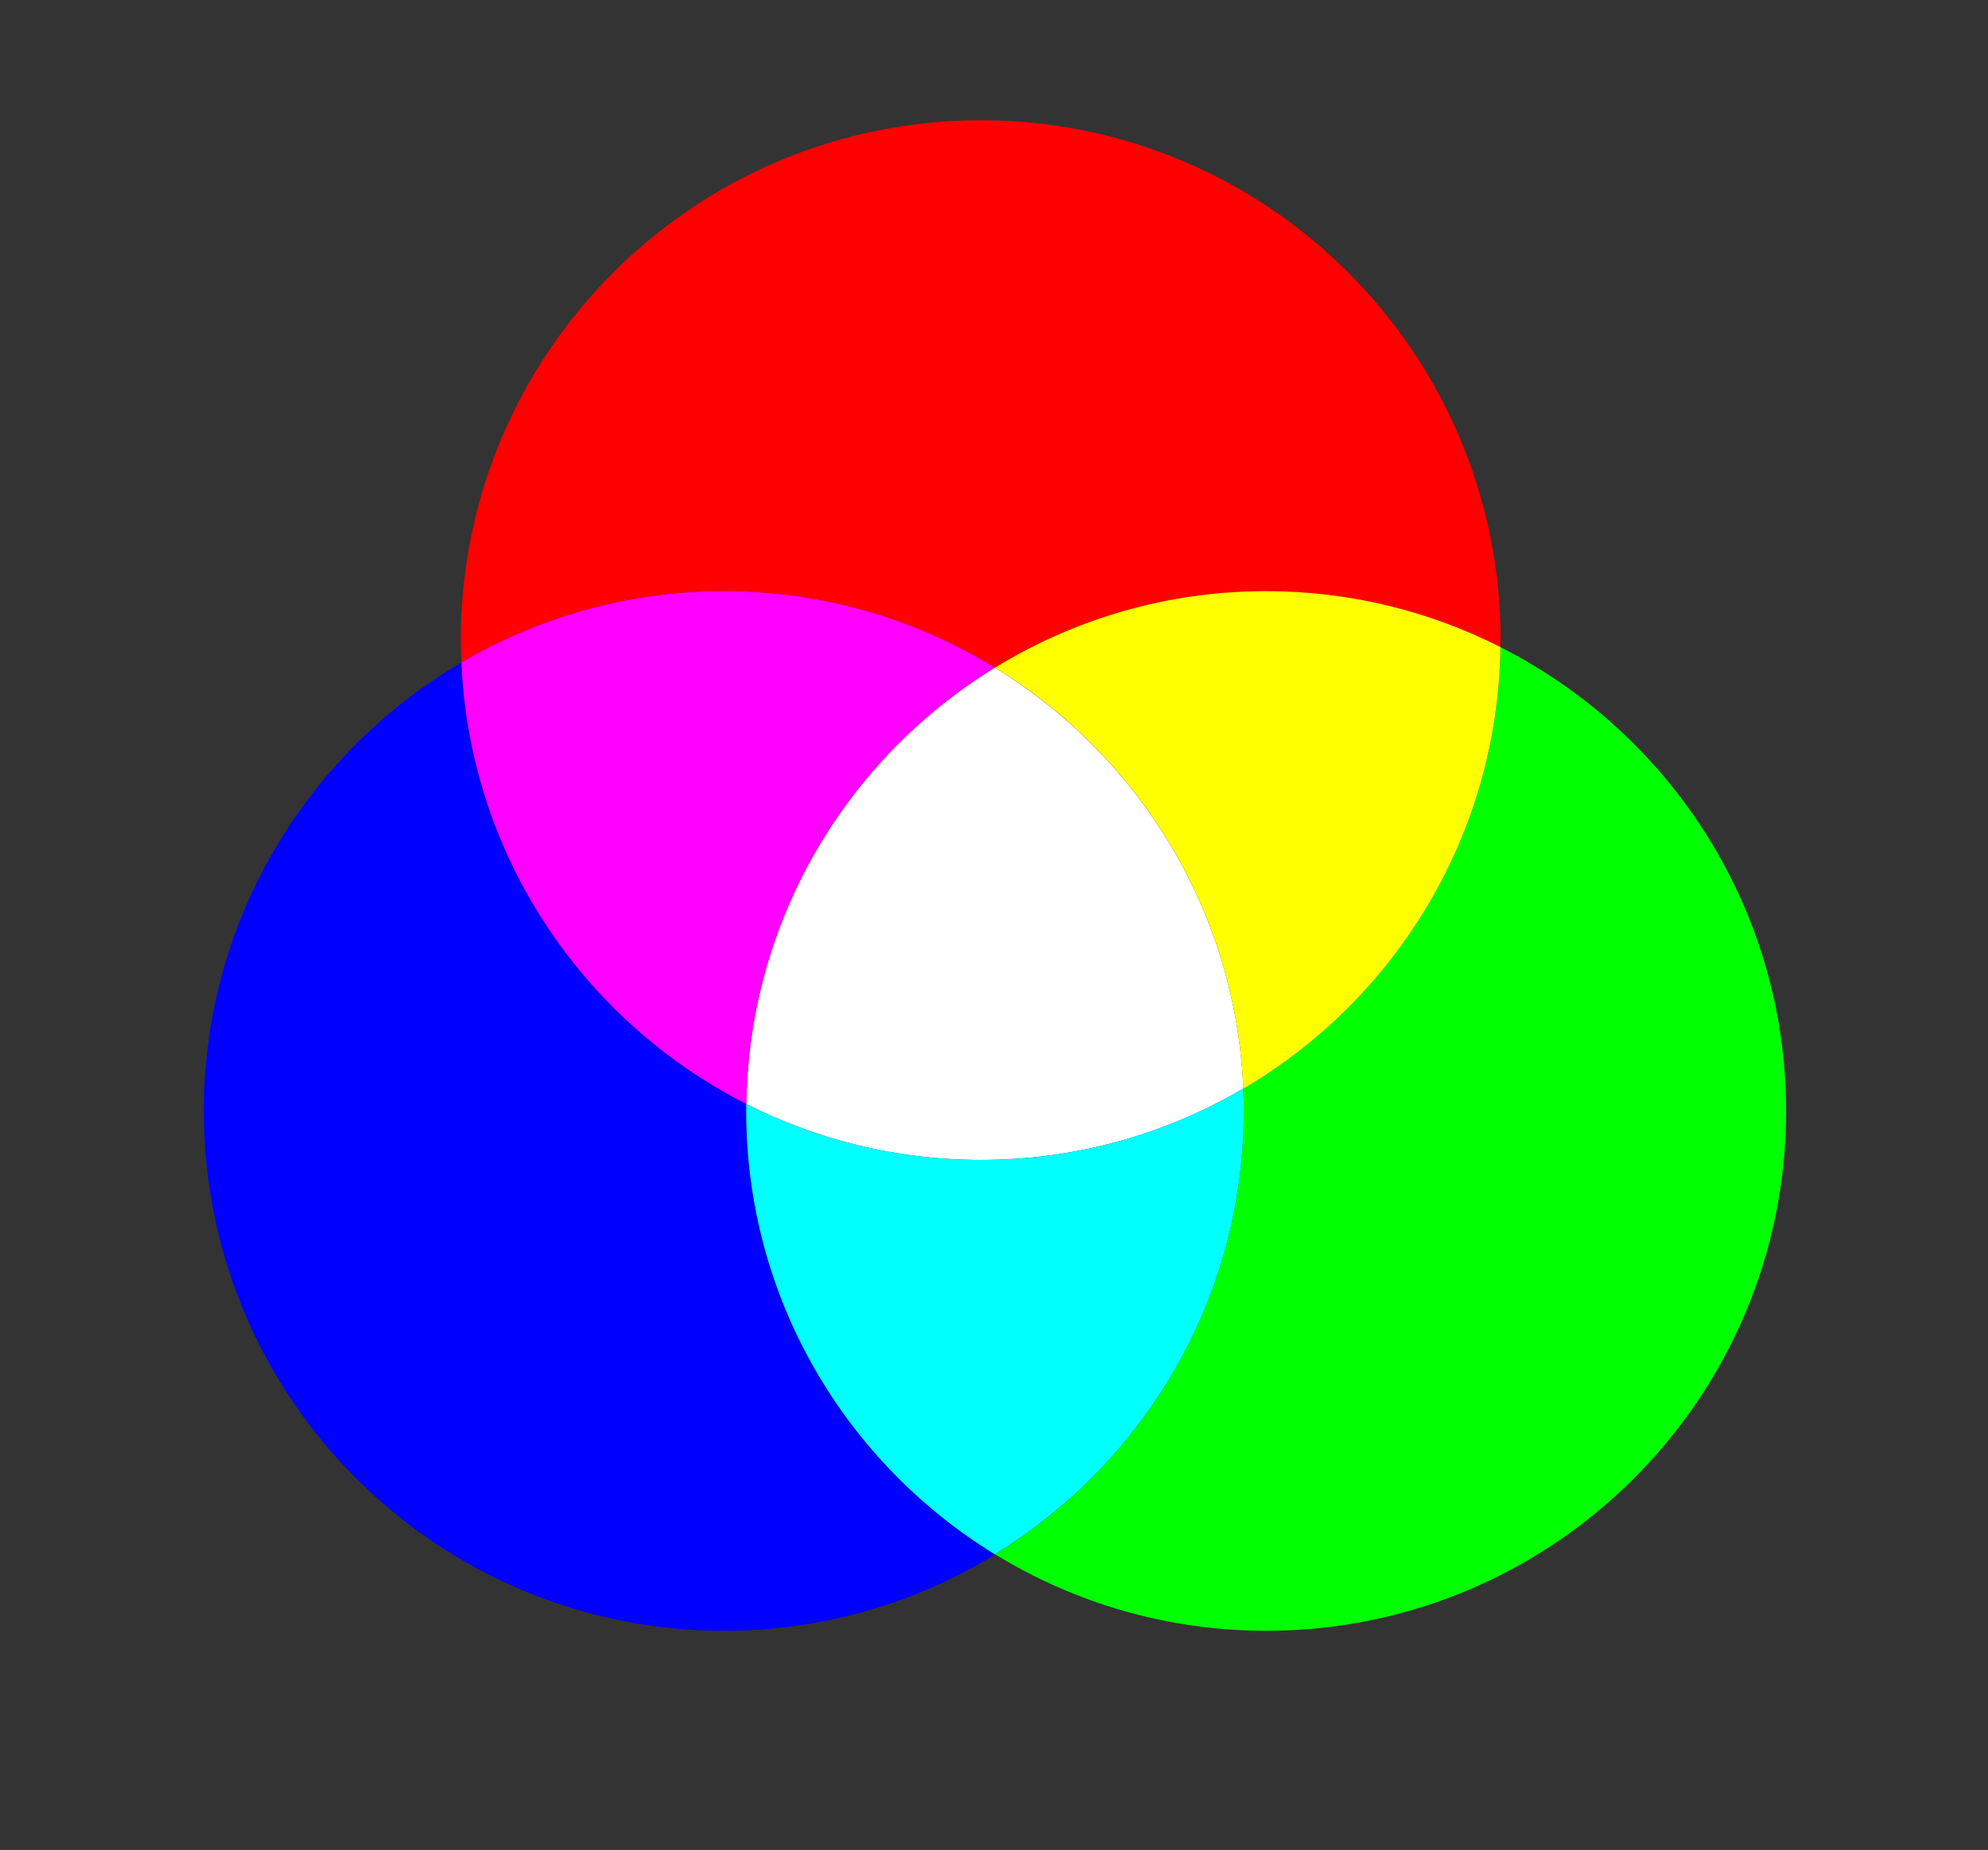
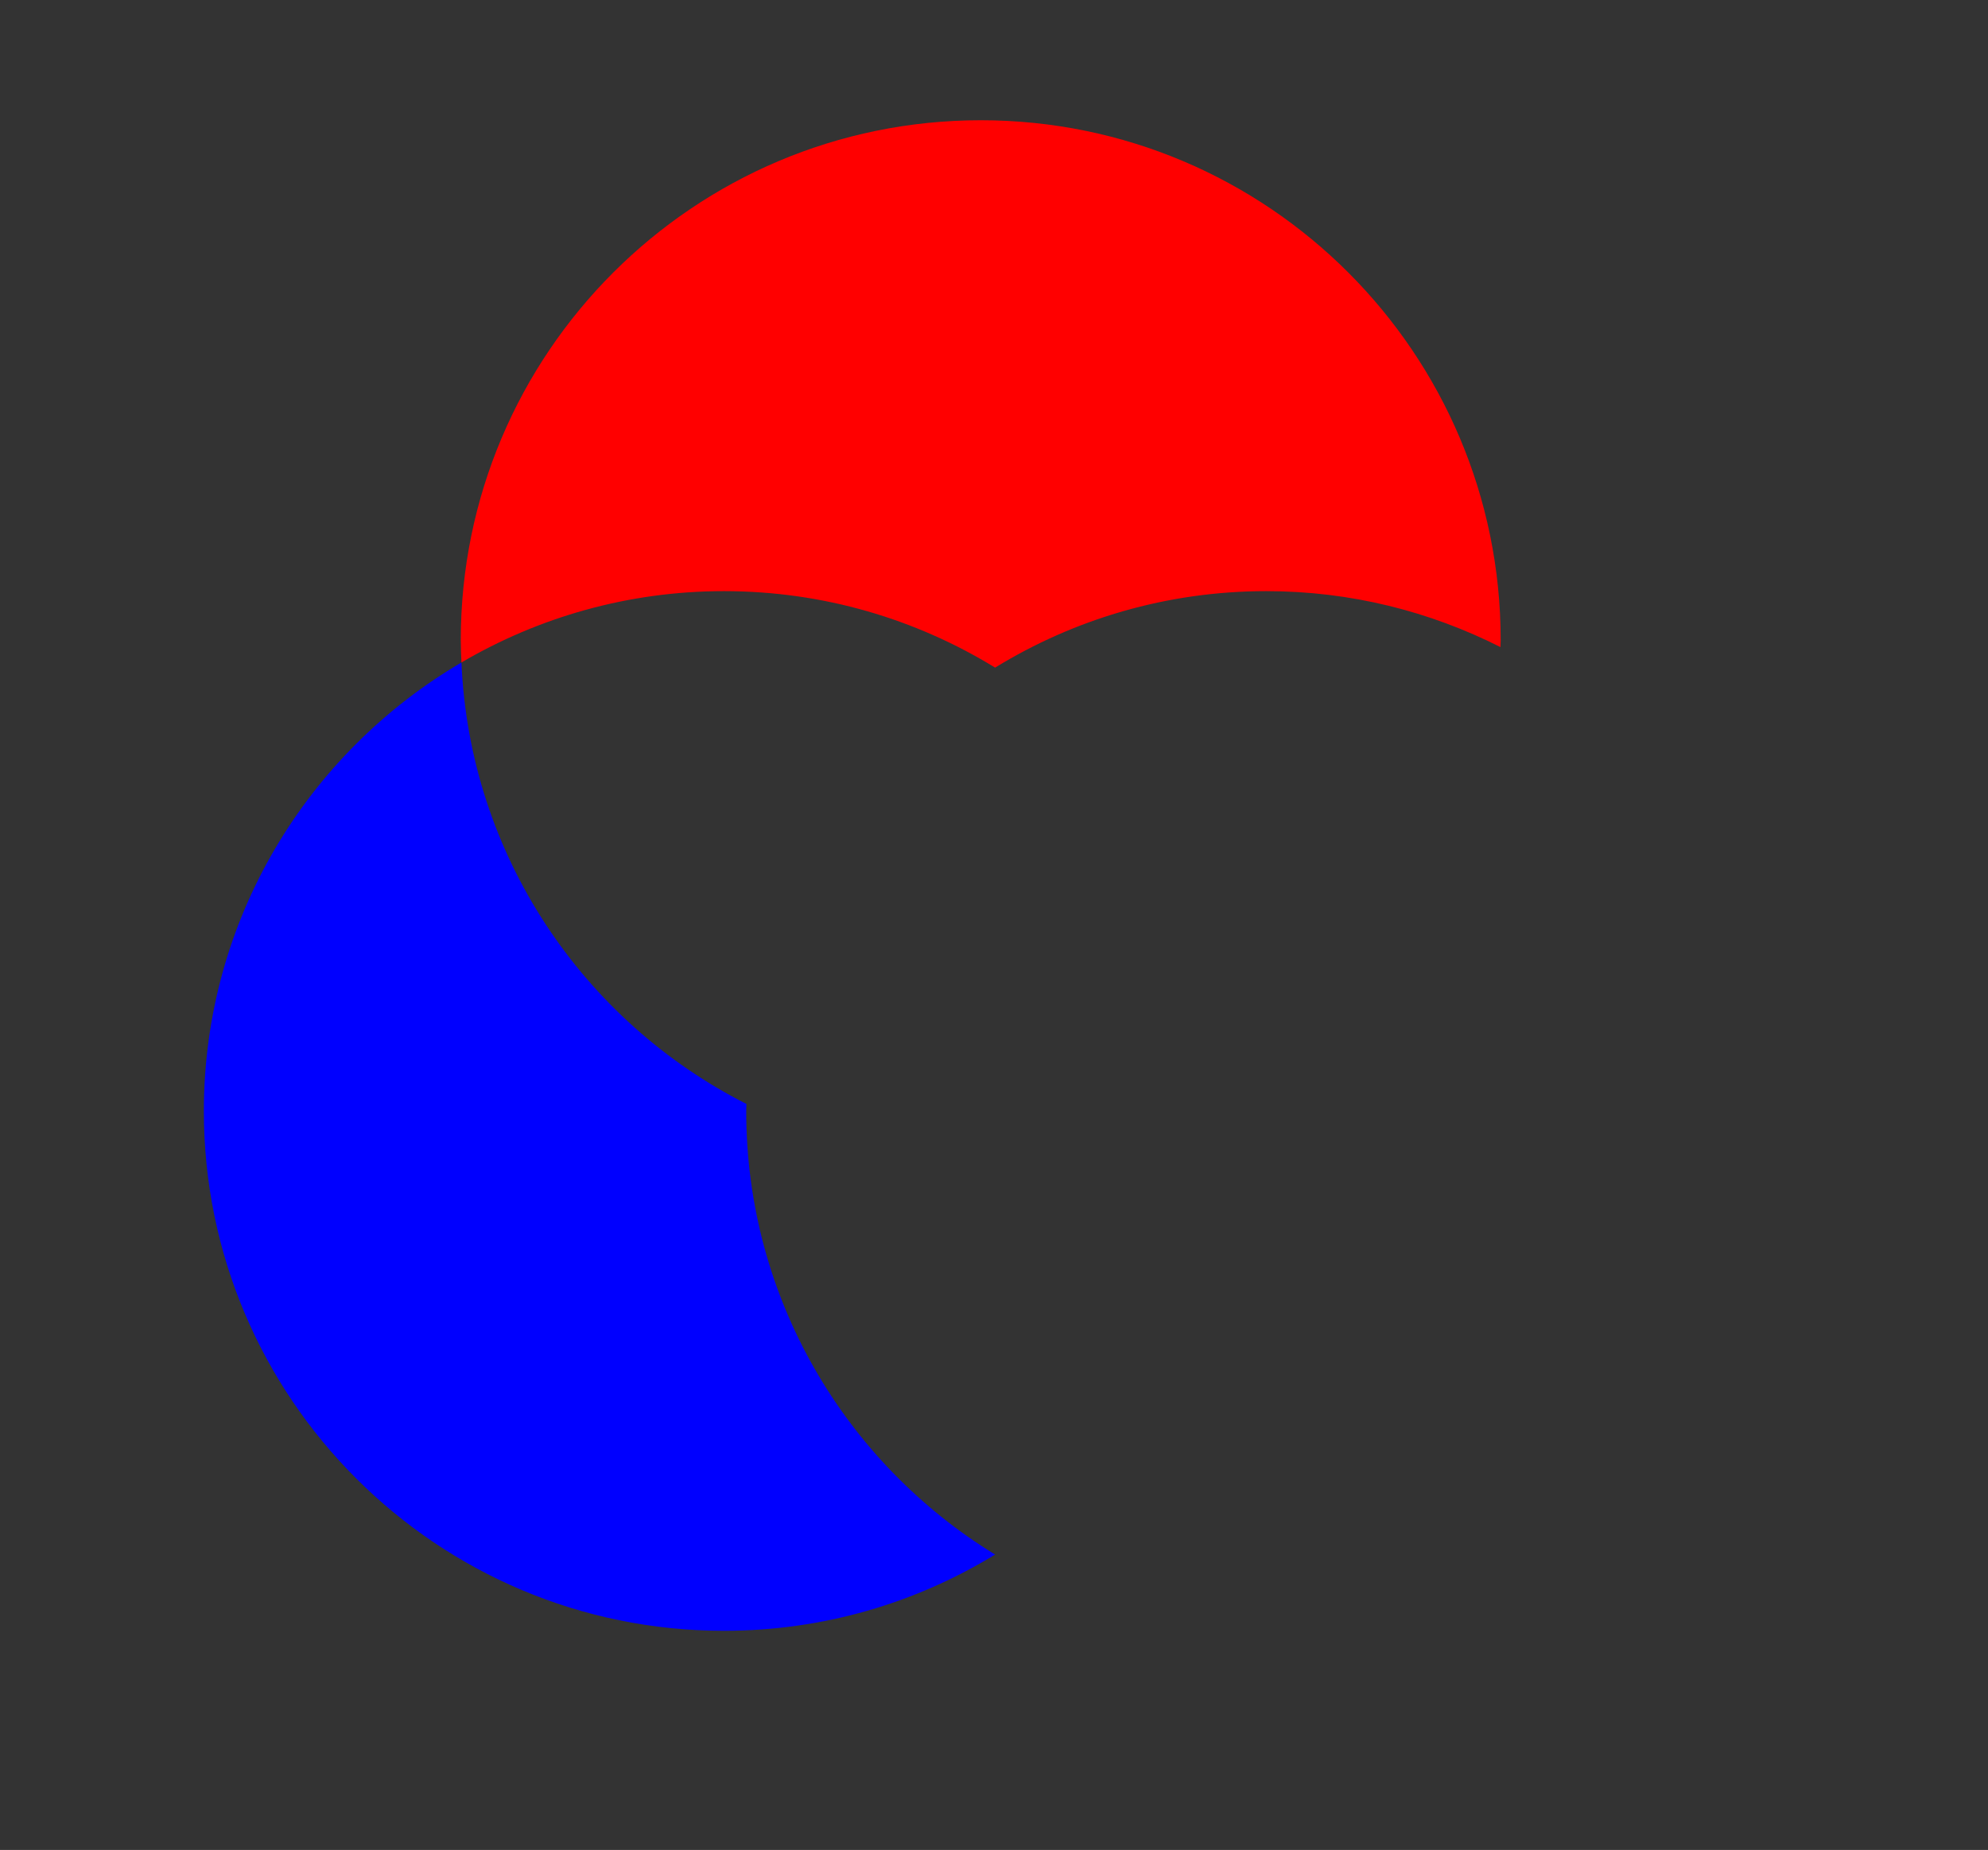
<svg xmlns="http://www.w3.org/2000/svg" xmlns:ns1="http://sodipodi.sourceforge.net/DTD/sodipodi-0.dtd" xmlns:ns2="http://www.inkscape.org/namespaces/inkscape" width="278.571" height="259.286" id="svg2" ns1:version="0.32" ns2:version="0.45.1" ns1:docbase="/home/simon/svg" ns1:docname="additiv-RGB.svg" ns2:output_extension="org.inkscape.output.svg.inkscape" version="1.0" ns2:export-filename="/home/simon/svg/additiv-RGB.png" ns2:export-xdpi="64.620003" ns2:export-ydpi="64.620003">
  <rect width="100%" height="100%" fill="#333333" stroke="none" />
  <defs id="defs4" />
  <ns1:namedview id="base" pagecolor="#ffffff" bordercolor="#666666" borderopacity="1.0" ns2:pageopacity="0.0" ns2:pageshadow="2" ns2:zoom="0.70710678" ns2:cx="416.36715" ns2:cy="34.742312" ns2:document-units="px" ns2:current-layer="layer1" ns2:window-width="1672" ns2:window-height="997" ns2:window-x="0" ns2:window-y="0" width="400px" height="400px" />
  <g ns2:label="Ebene 1" ns2:groupmode="layer" id="layer1" transform="translate(-291.06,-360.912)">
-     <path style="opacity:1;fill:#ffffff;fill-opacity:1;fill-rule:evenodd;stroke:none;stroke-width:0.886;stroke-linecap:round;stroke-linejoin:round;stroke-miterlimit:4;stroke-dasharray:none;stroke-dashoffset:0;stroke-opacity:1" d="M 195.125,240 C 174.499,252.652 160.629,275.284 160.281,301.156 C 170.159,306.163 181.332,309 193.156,309 C 206.579,309 219.135,305.34 229.938,299 C 228.874,274.018 215.191,252.298 195.125,240 z " transform="translate(235.345,214.484)" id="path7313" />
-     <path style="opacity:1;fill:#00ff00;fill-opacity:1;fill-rule:evenodd;stroke:none;stroke-width:0.886;stroke-linecap:round;stroke-linejoin:round;stroke-miterlimit:4;stroke-dasharray:none;stroke-dashoffset:0;stroke-opacity:1" d="M 265.969,237.125 C 265.62,263.516 251.235,286.532 229.938,299.031 C 229.981,300.068 230,301.109 230,302.156 C 230,328.443 216.047,351.467 195.156,364.281 C 206.225,371.062 219.235,375 233.156,375 C 273.373,375 306,342.373 306,302.156 C 306,273.75 289.705,249.139 265.969,237.125 z " id="path6292" transform="translate(235.345,214.484)" />
    <path style="opacity:1;fill:#0000ff;fill-opacity:1;fill-rule:evenodd;stroke:none;stroke-width:0.886;stroke-linecap:round;stroke-linejoin:round;stroke-miterlimit:4;stroke-dasharray:none;stroke-dashoffset:0;stroke-opacity:1" d="M 120.375,239.281 C 98.801,251.935 84.281,275.355 84.281,302.156 C 84.281,342.373 116.939,375 157.156,375 C 171.072,375 184.095,371.088 195.156,364.312 C 174.245,351.503 160.281,328.459 160.281,302.156 C 160.281,301.821 160.308,301.49 160.312,301.156 C 137.469,289.582 121.529,266.343 120.375,239.281 z " id="path6282" transform="translate(235.345,214.484)" />
    <path style="opacity:1;fill:#ff0000;fill-opacity:1;fill-rule:evenodd;stroke:none;stroke-width:0.886;stroke-linecap:round;stroke-linejoin:round;stroke-miterlimit:4;stroke-dasharray:none;stroke-dashoffset:0;stroke-opacity:1" d="M 193.156,163.281 C 152.939,163.281 120.281,195.939 120.281,236.156 C 120.281,237.202 120.331,238.246 120.375,239.281 C 131.174,232.947 143.74,229.281 157.156,229.281 C 171.086,229.281 184.086,233.21 195.156,240 C 206.221,233.214 219.235,229.281 233.156,229.281 C 244.967,229.281 256.1,232.13 265.969,237.125 C 265.973,236.799 266,236.484 266,236.156 C 266,195.939 233.373,163.281 193.156,163.281 z " id="path6320" transform="translate(235.345,214.484)" />
-     <path style="opacity:1;fill:#ffff00;fill-opacity:1;fill-rule:evenodd;stroke:none;stroke-width:0.886;stroke-linecap:round;stroke-linejoin:round;stroke-miterlimit:4;stroke-dasharray:none;stroke-dashoffset:0;stroke-opacity:1" d="M 233.156,229.281 C 219.235,229.281 206.221,233.214 195.156,240 C 215.215,252.303 228.881,274.05 229.938,299.031 C 251.235,286.532 265.62,263.516 265.969,237.125 C 256.1,232.13 244.967,229.281 233.156,229.281 z " id="path6332" transform="translate(235.345,214.484)" />
-     <path style="opacity:1;fill:#00ffff;fill-opacity:1;fill-rule:evenodd;stroke:none;stroke-width:0.886;stroke-linecap:round;stroke-linejoin:round;stroke-miterlimit:4;stroke-dasharray:none;stroke-dashoffset:0;stroke-opacity:1" d="M 229.938,299 C 219.135,305.34 206.579,309 193.156,309 C 181.332,309 170.159,306.163 160.281,301.156 C 160.277,301.488 160.281,301.824 160.281,302.156 C 160.281,328.443 174.234,351.467 195.125,364.281 C 216.028,351.47 230,328.453 230,302.156 C 230,301.103 229.982,300.043 229.938,299 z " id="path7306" transform="translate(235.345,214.484)" />
-     <path style="opacity:1;fill:#ff00ff;fill-opacity:1;fill-rule:evenodd;stroke:none;stroke-width:0.886;stroke-linecap:round;stroke-linejoin:round;stroke-miterlimit:4;stroke-dasharray:none;stroke-dashoffset:0;stroke-opacity:1" d="M 157.156,229.281 C 143.74,229.281 131.174,232.947 120.375,239.281 C 121.529,266.343 137.469,289.582 160.312,301.156 C 160.662,275.287 174.501,252.651 195.125,240 C 184.065,233.213 171.079,229.281 157.156,229.281 z " transform="translate(235.345,214.484)" id="path6330" />
  </g>
</svg>